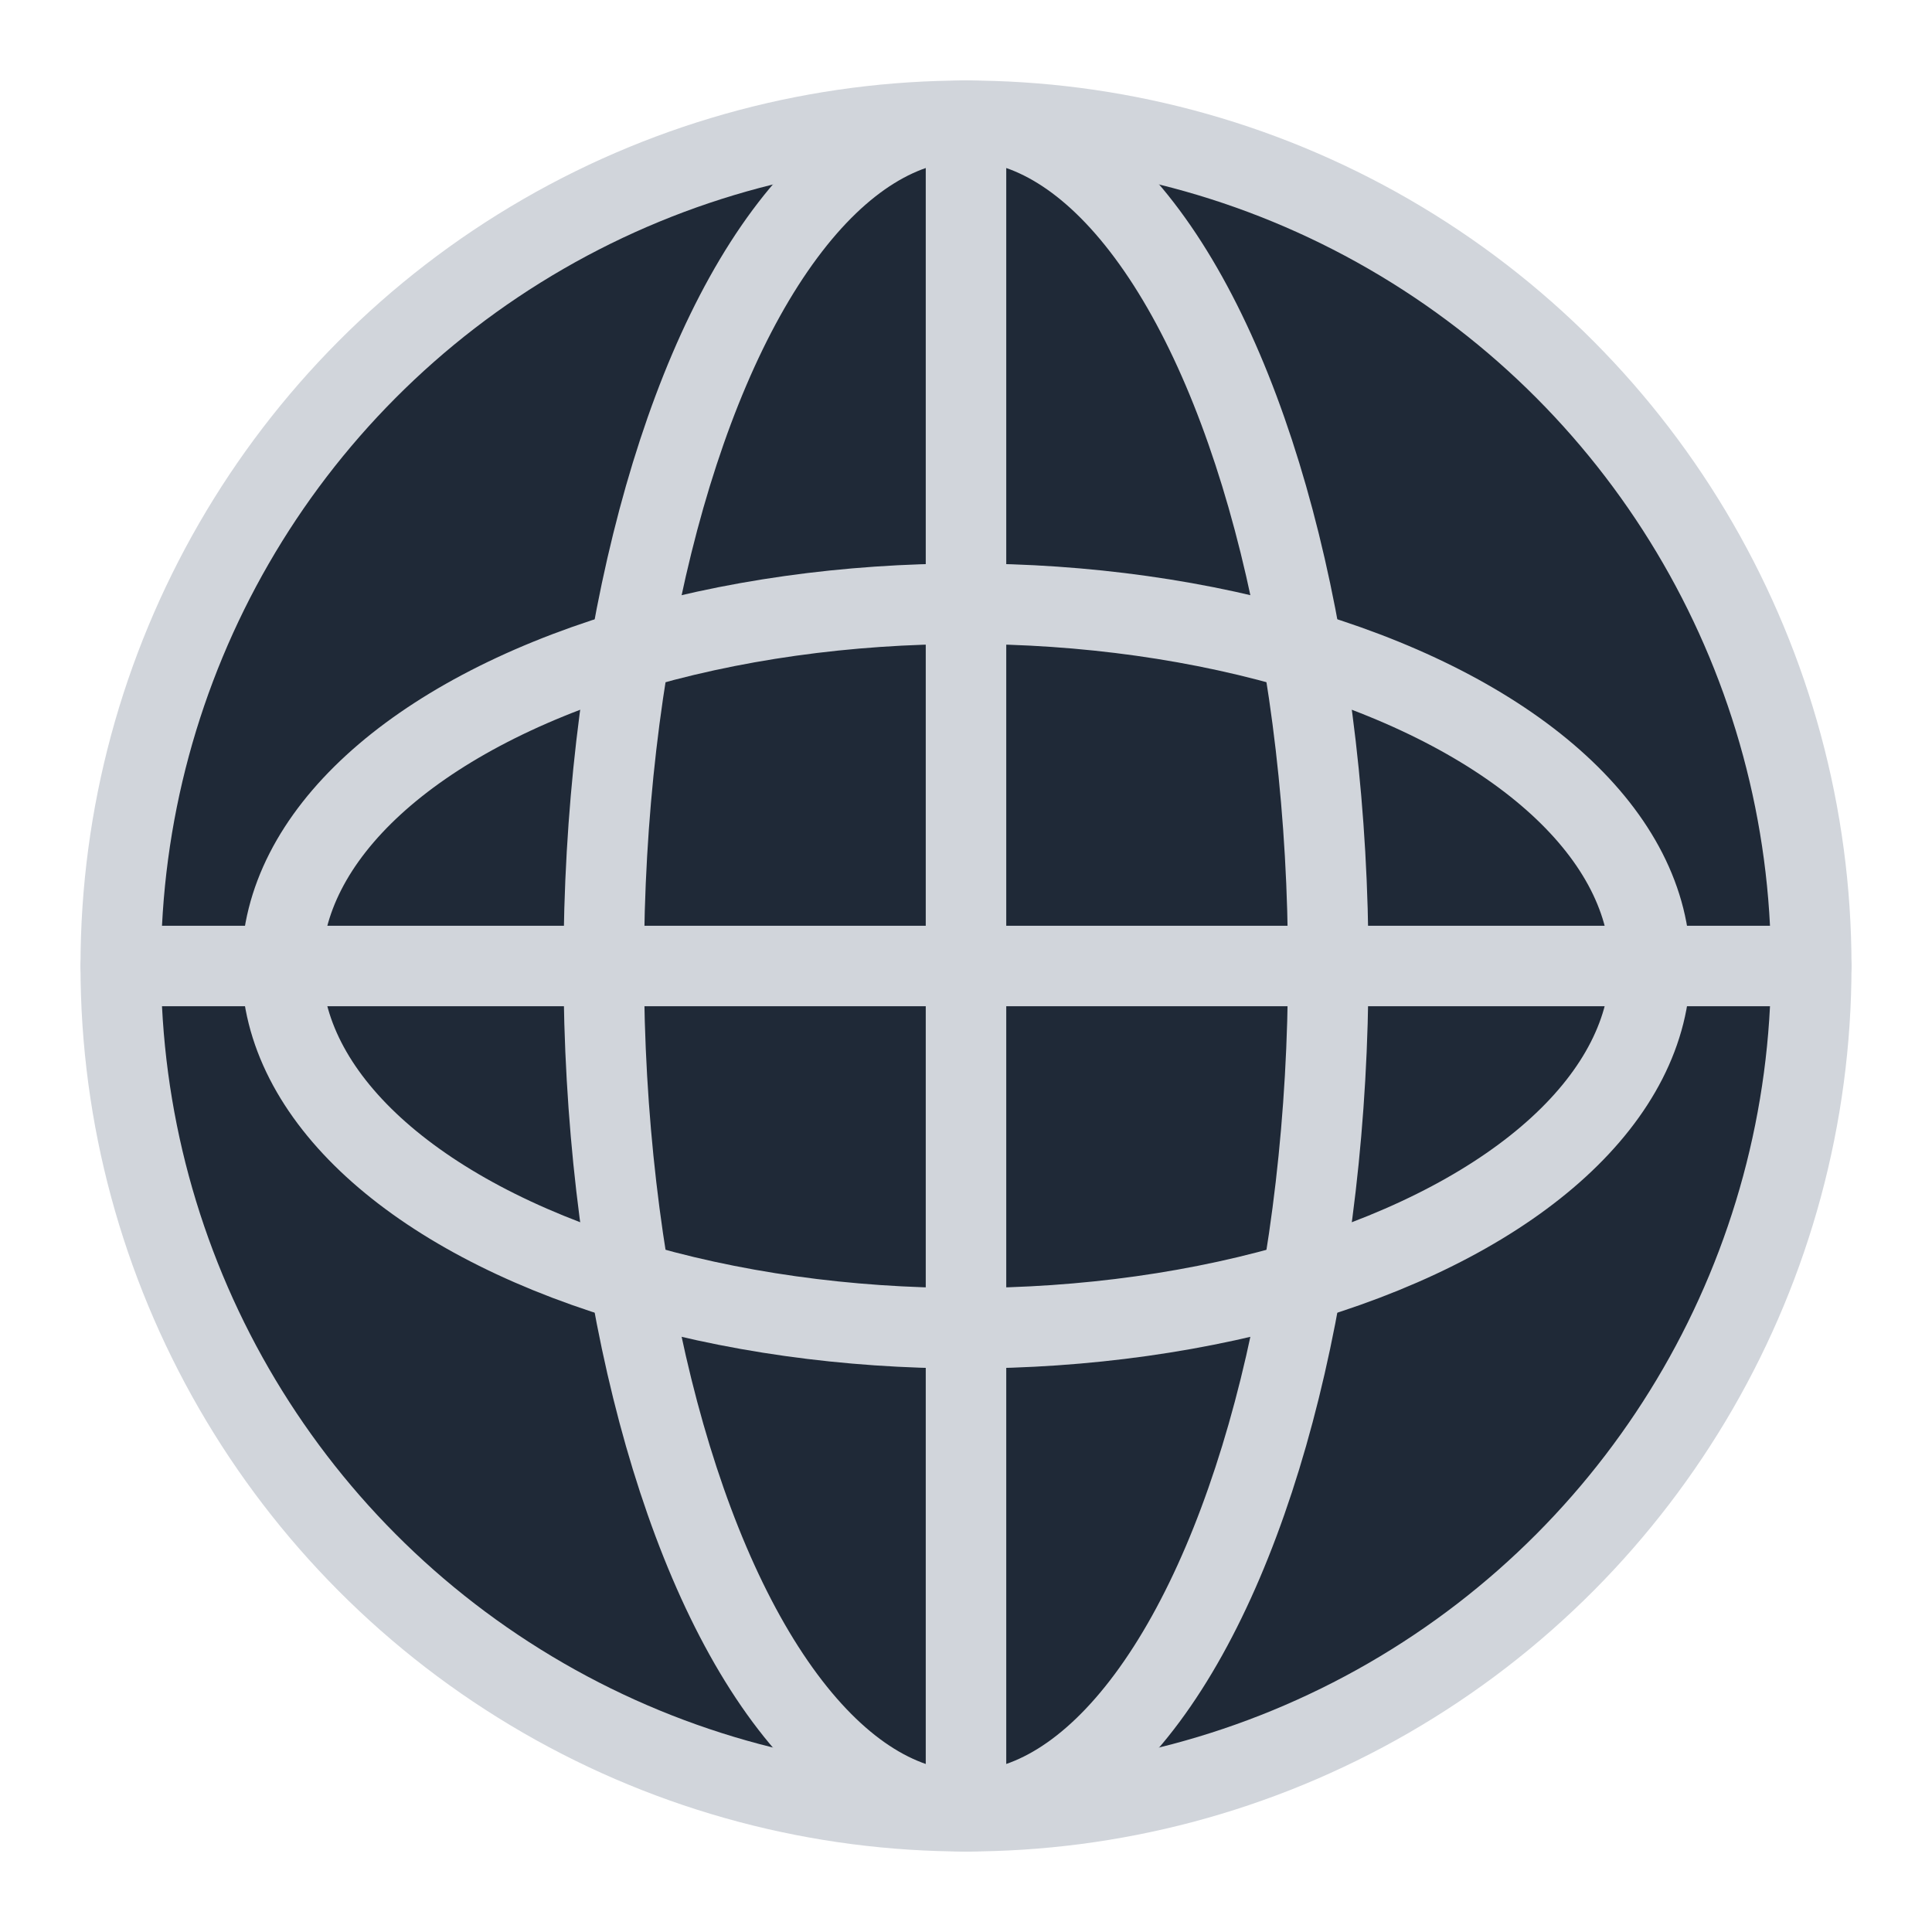
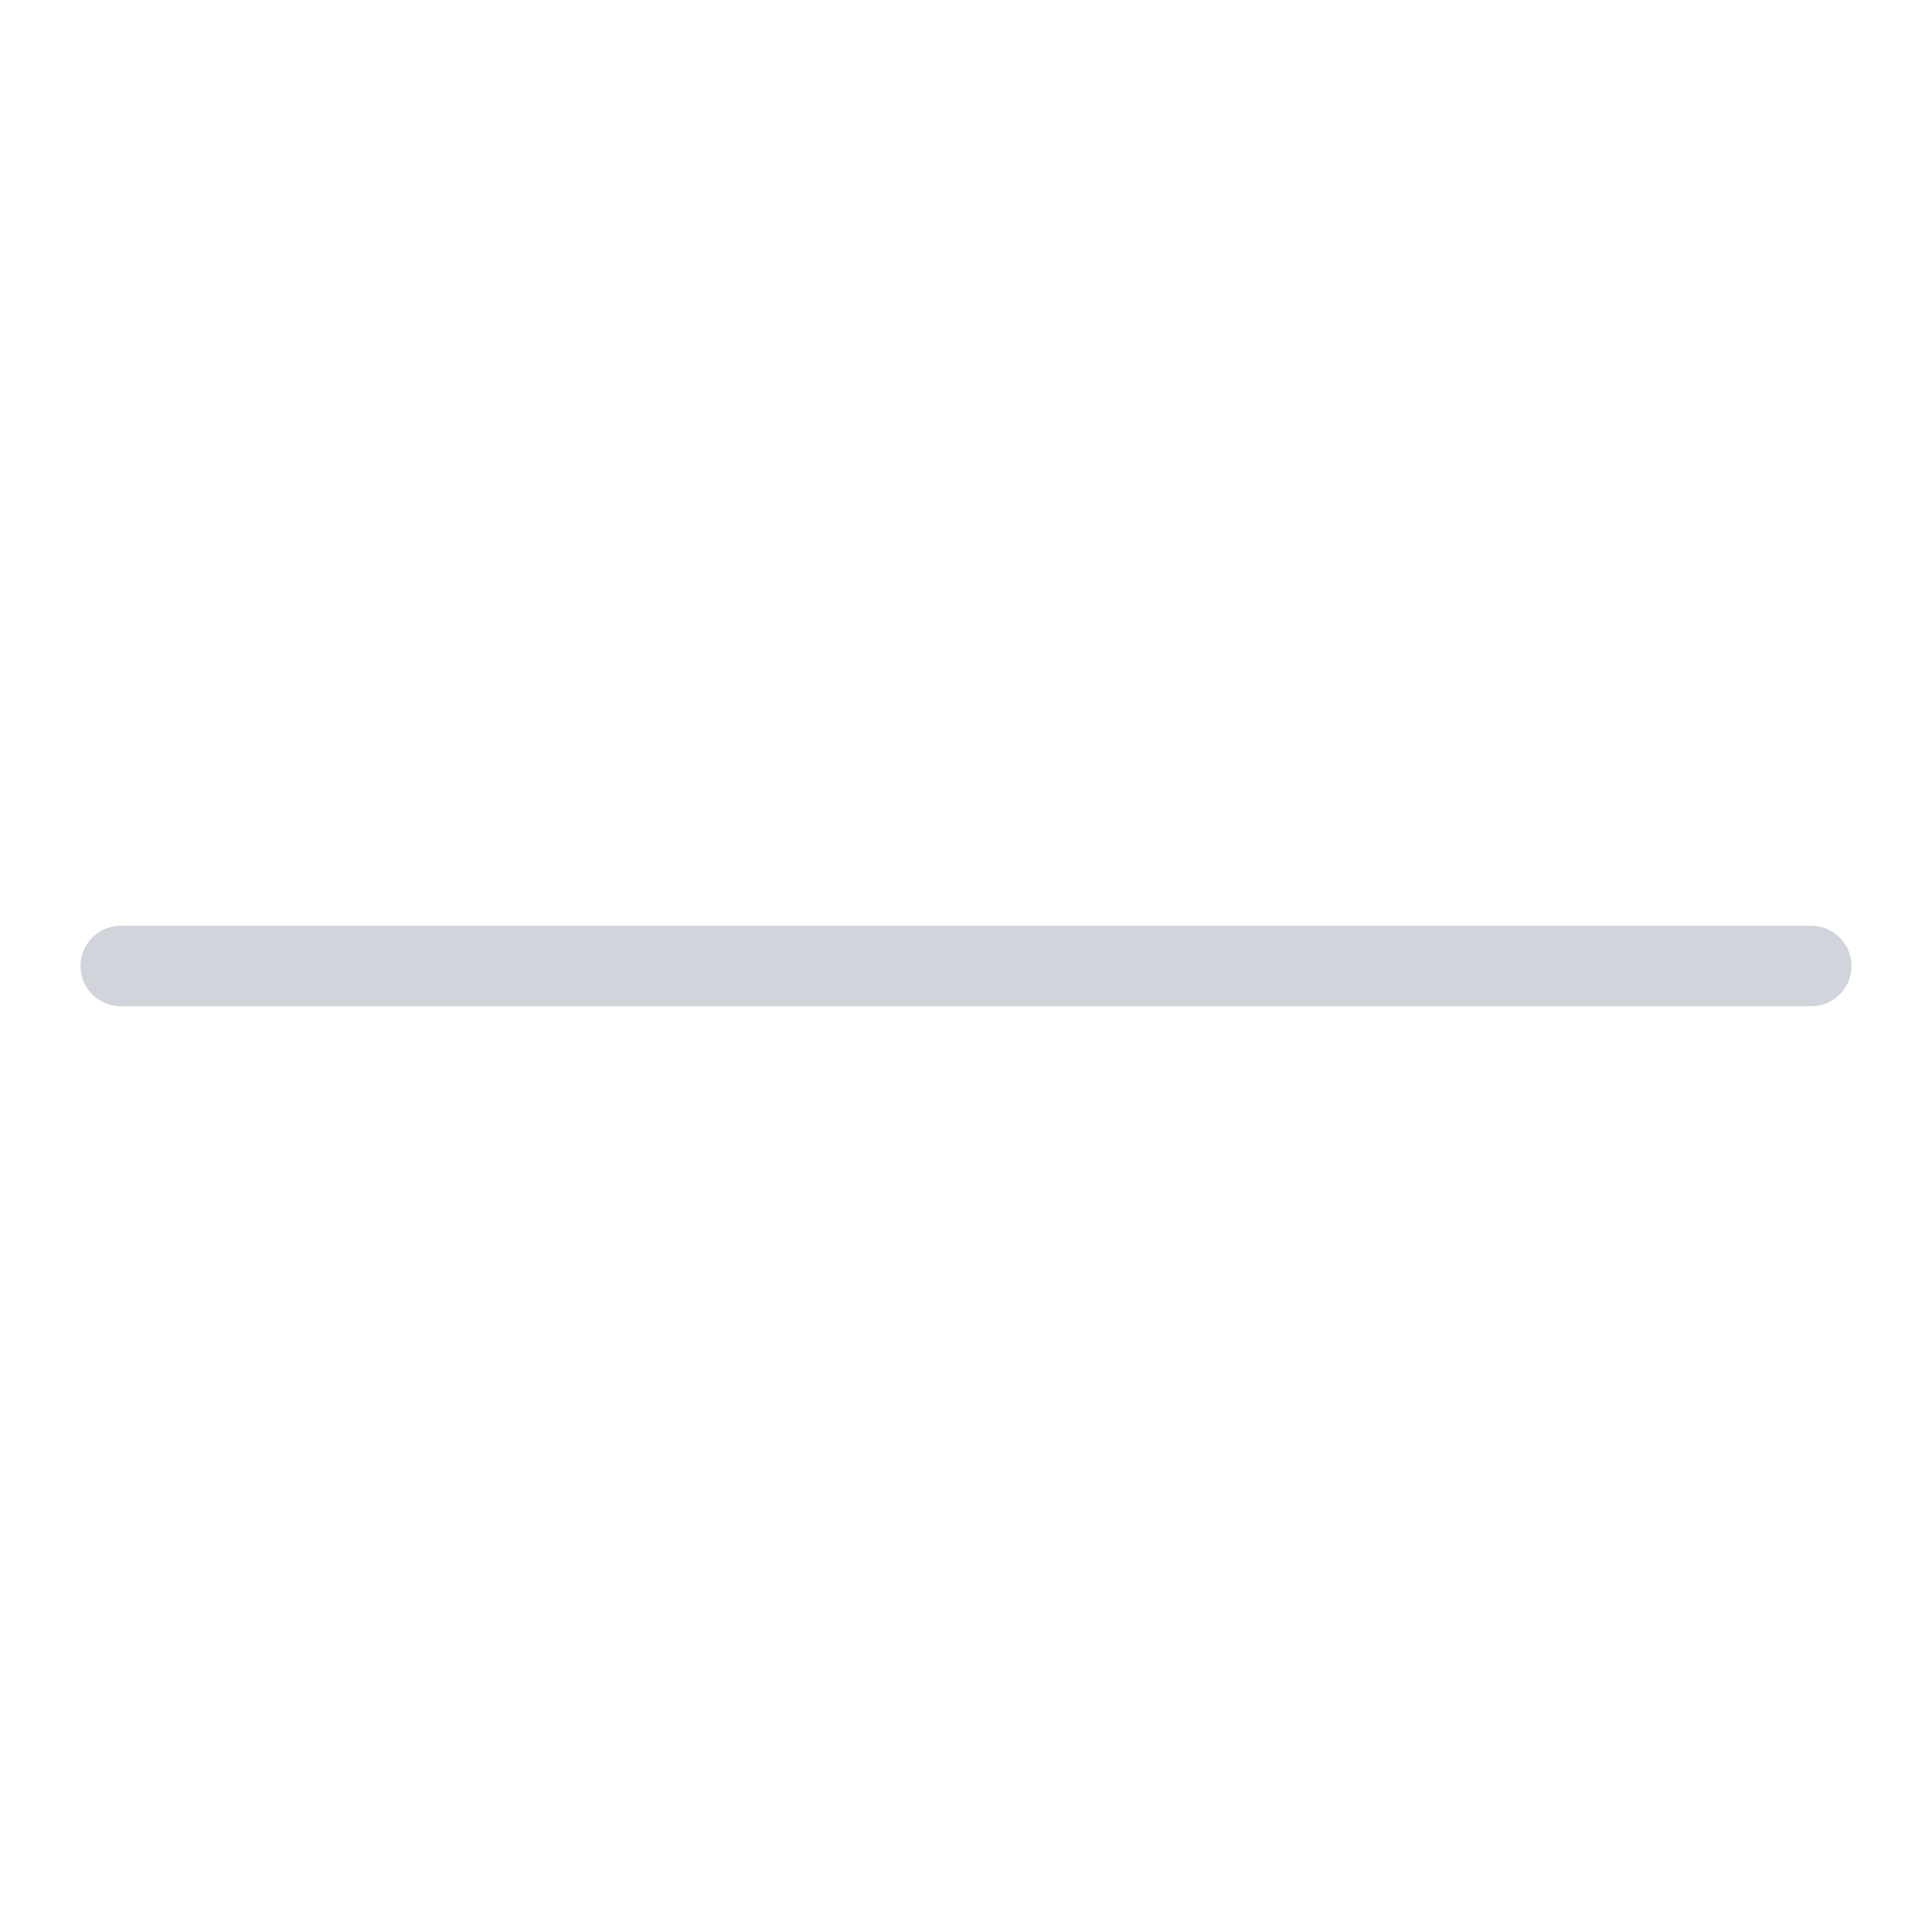
<svg xmlns="http://www.w3.org/2000/svg" width="48" height="48" viewBox="0 0 48 48" fill="none">
-   <circle cx="24" cy="24" r="21" fill="#1f2937" stroke="#d1d5db" stroke-width="2" />
-   <ellipse cx="24" cy="24" rx="9" ry="21" stroke="#d1d5db" stroke-width="2" />
-   <ellipse cx="24" cy="24" rx="17" ry="9" stroke="#d1d5db" stroke-width="2" />
  <path d="M3 24H45" stroke="#d1d5db" stroke-width="2" stroke-linecap="round" />
-   <path d="M24 3V45" stroke="#d1d5db" stroke-width="2" stroke-linecap="round" />
</svg>